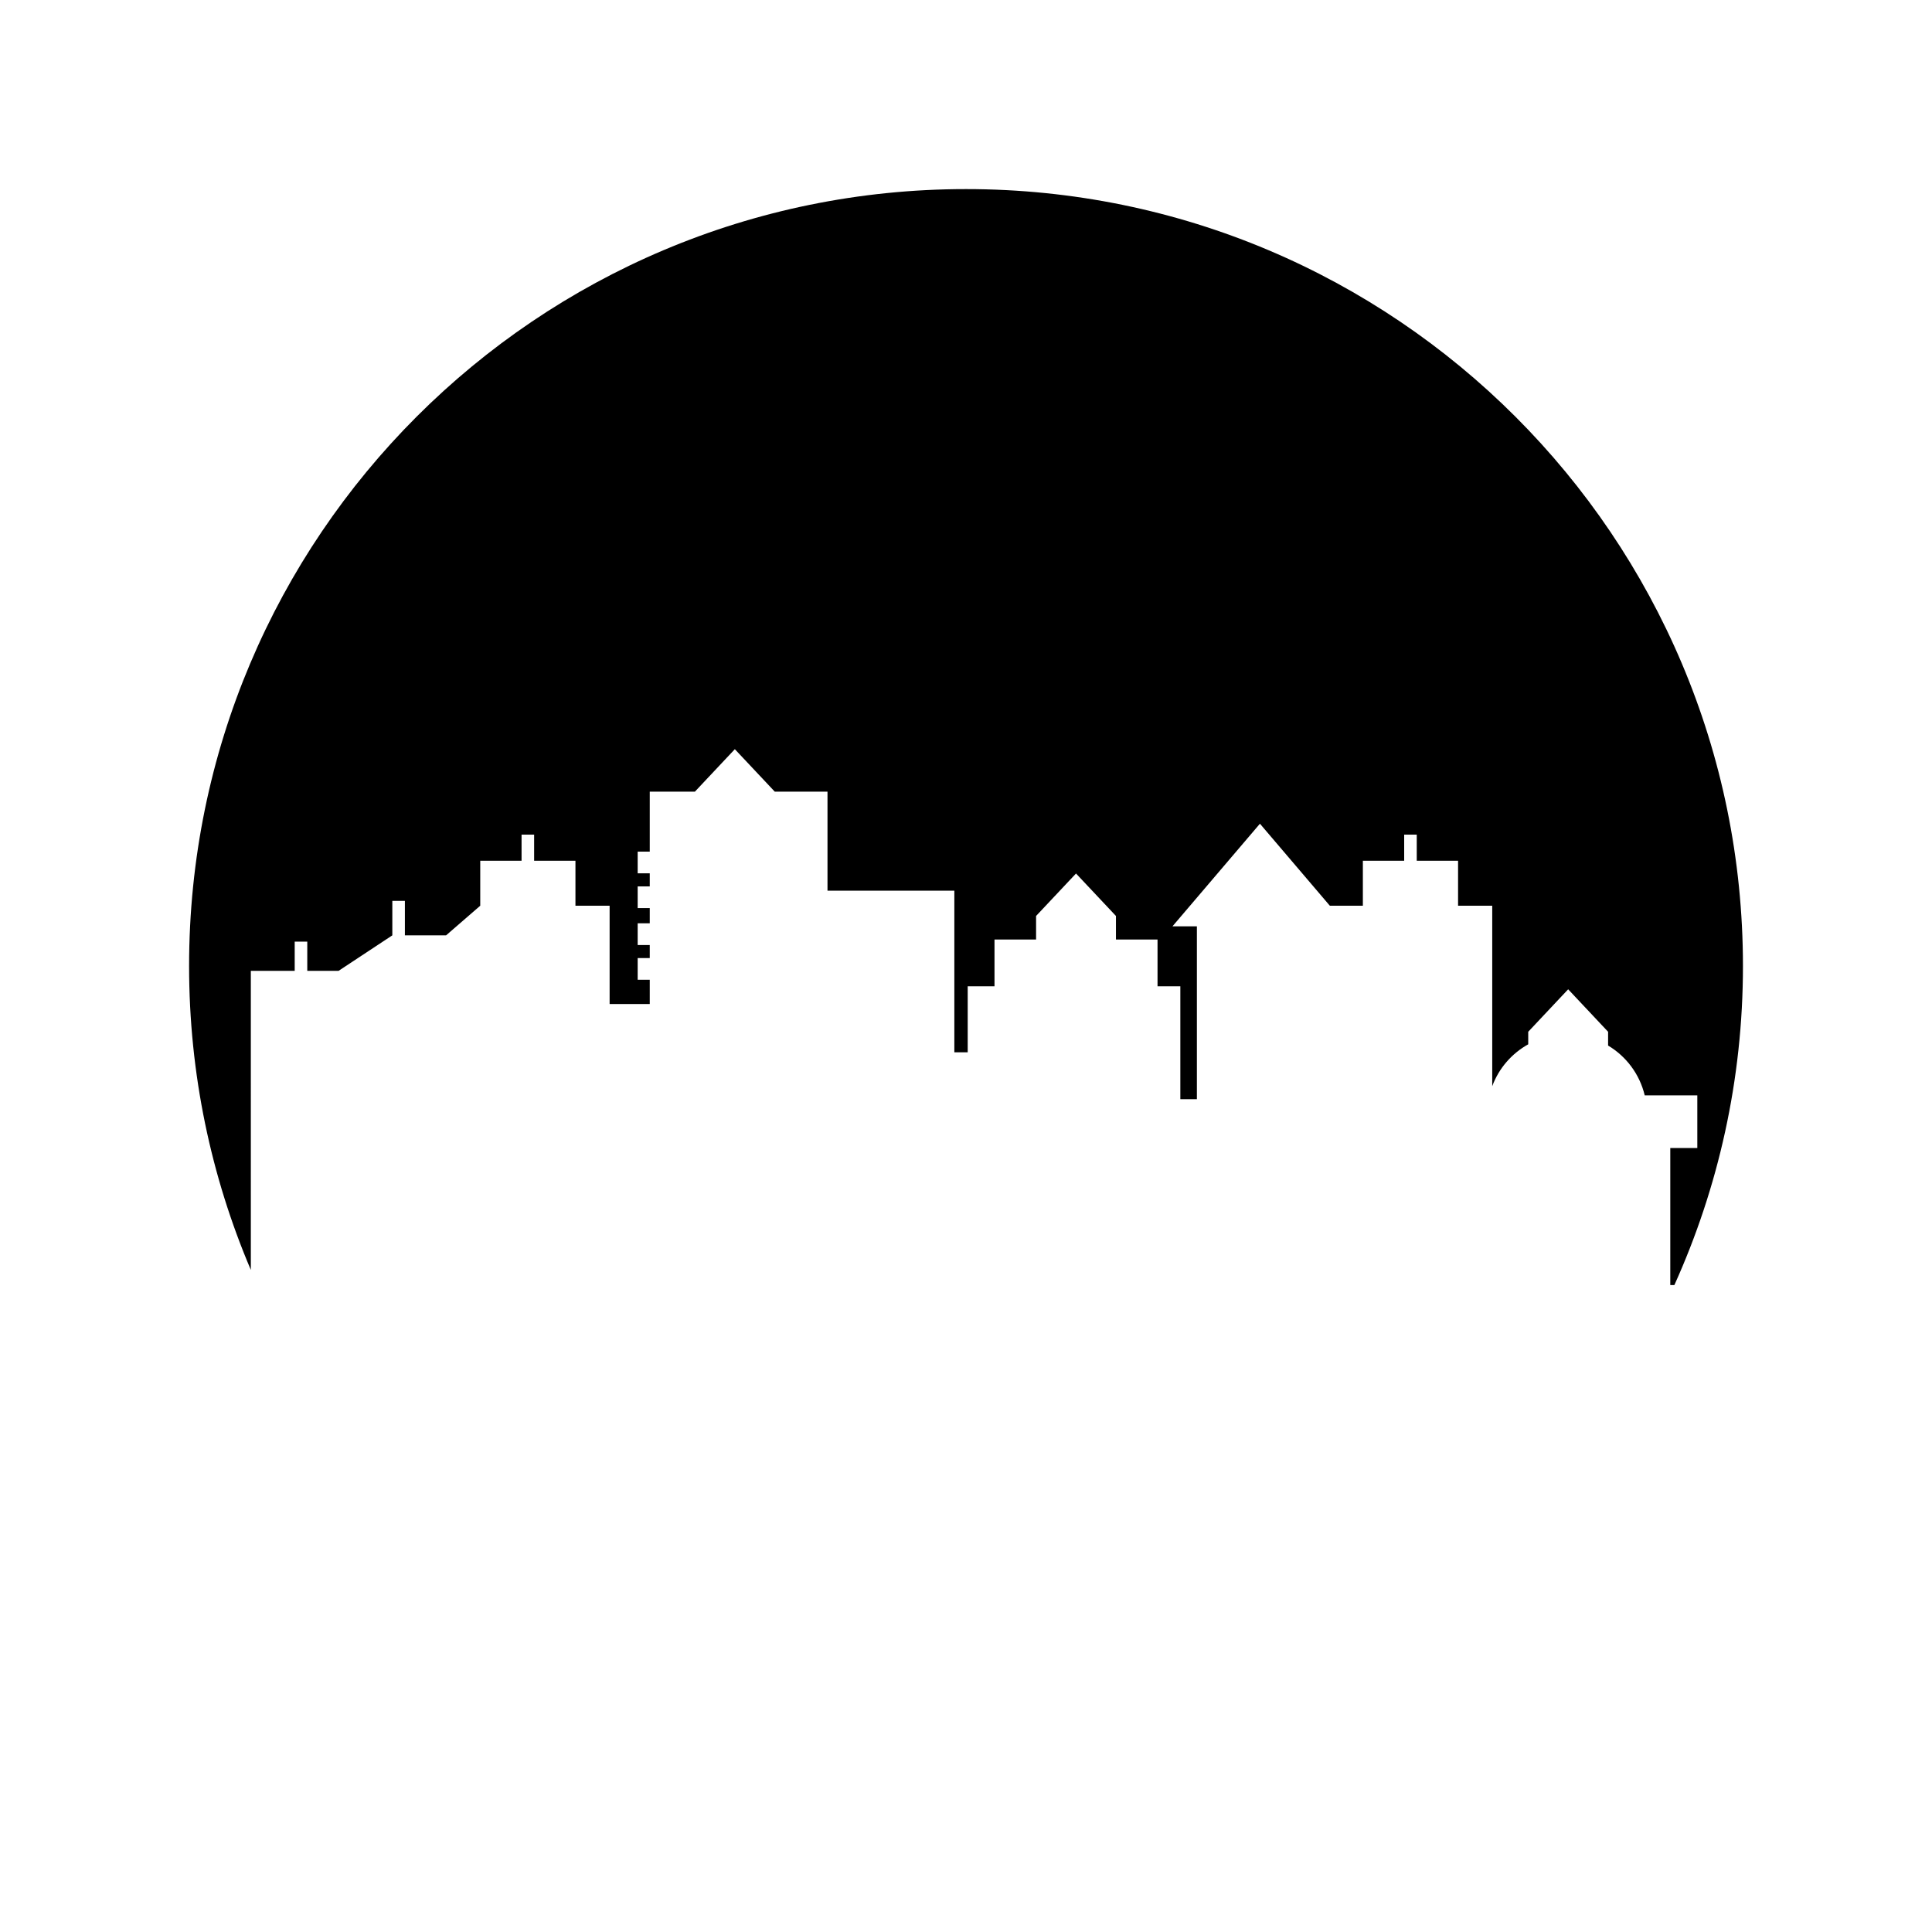
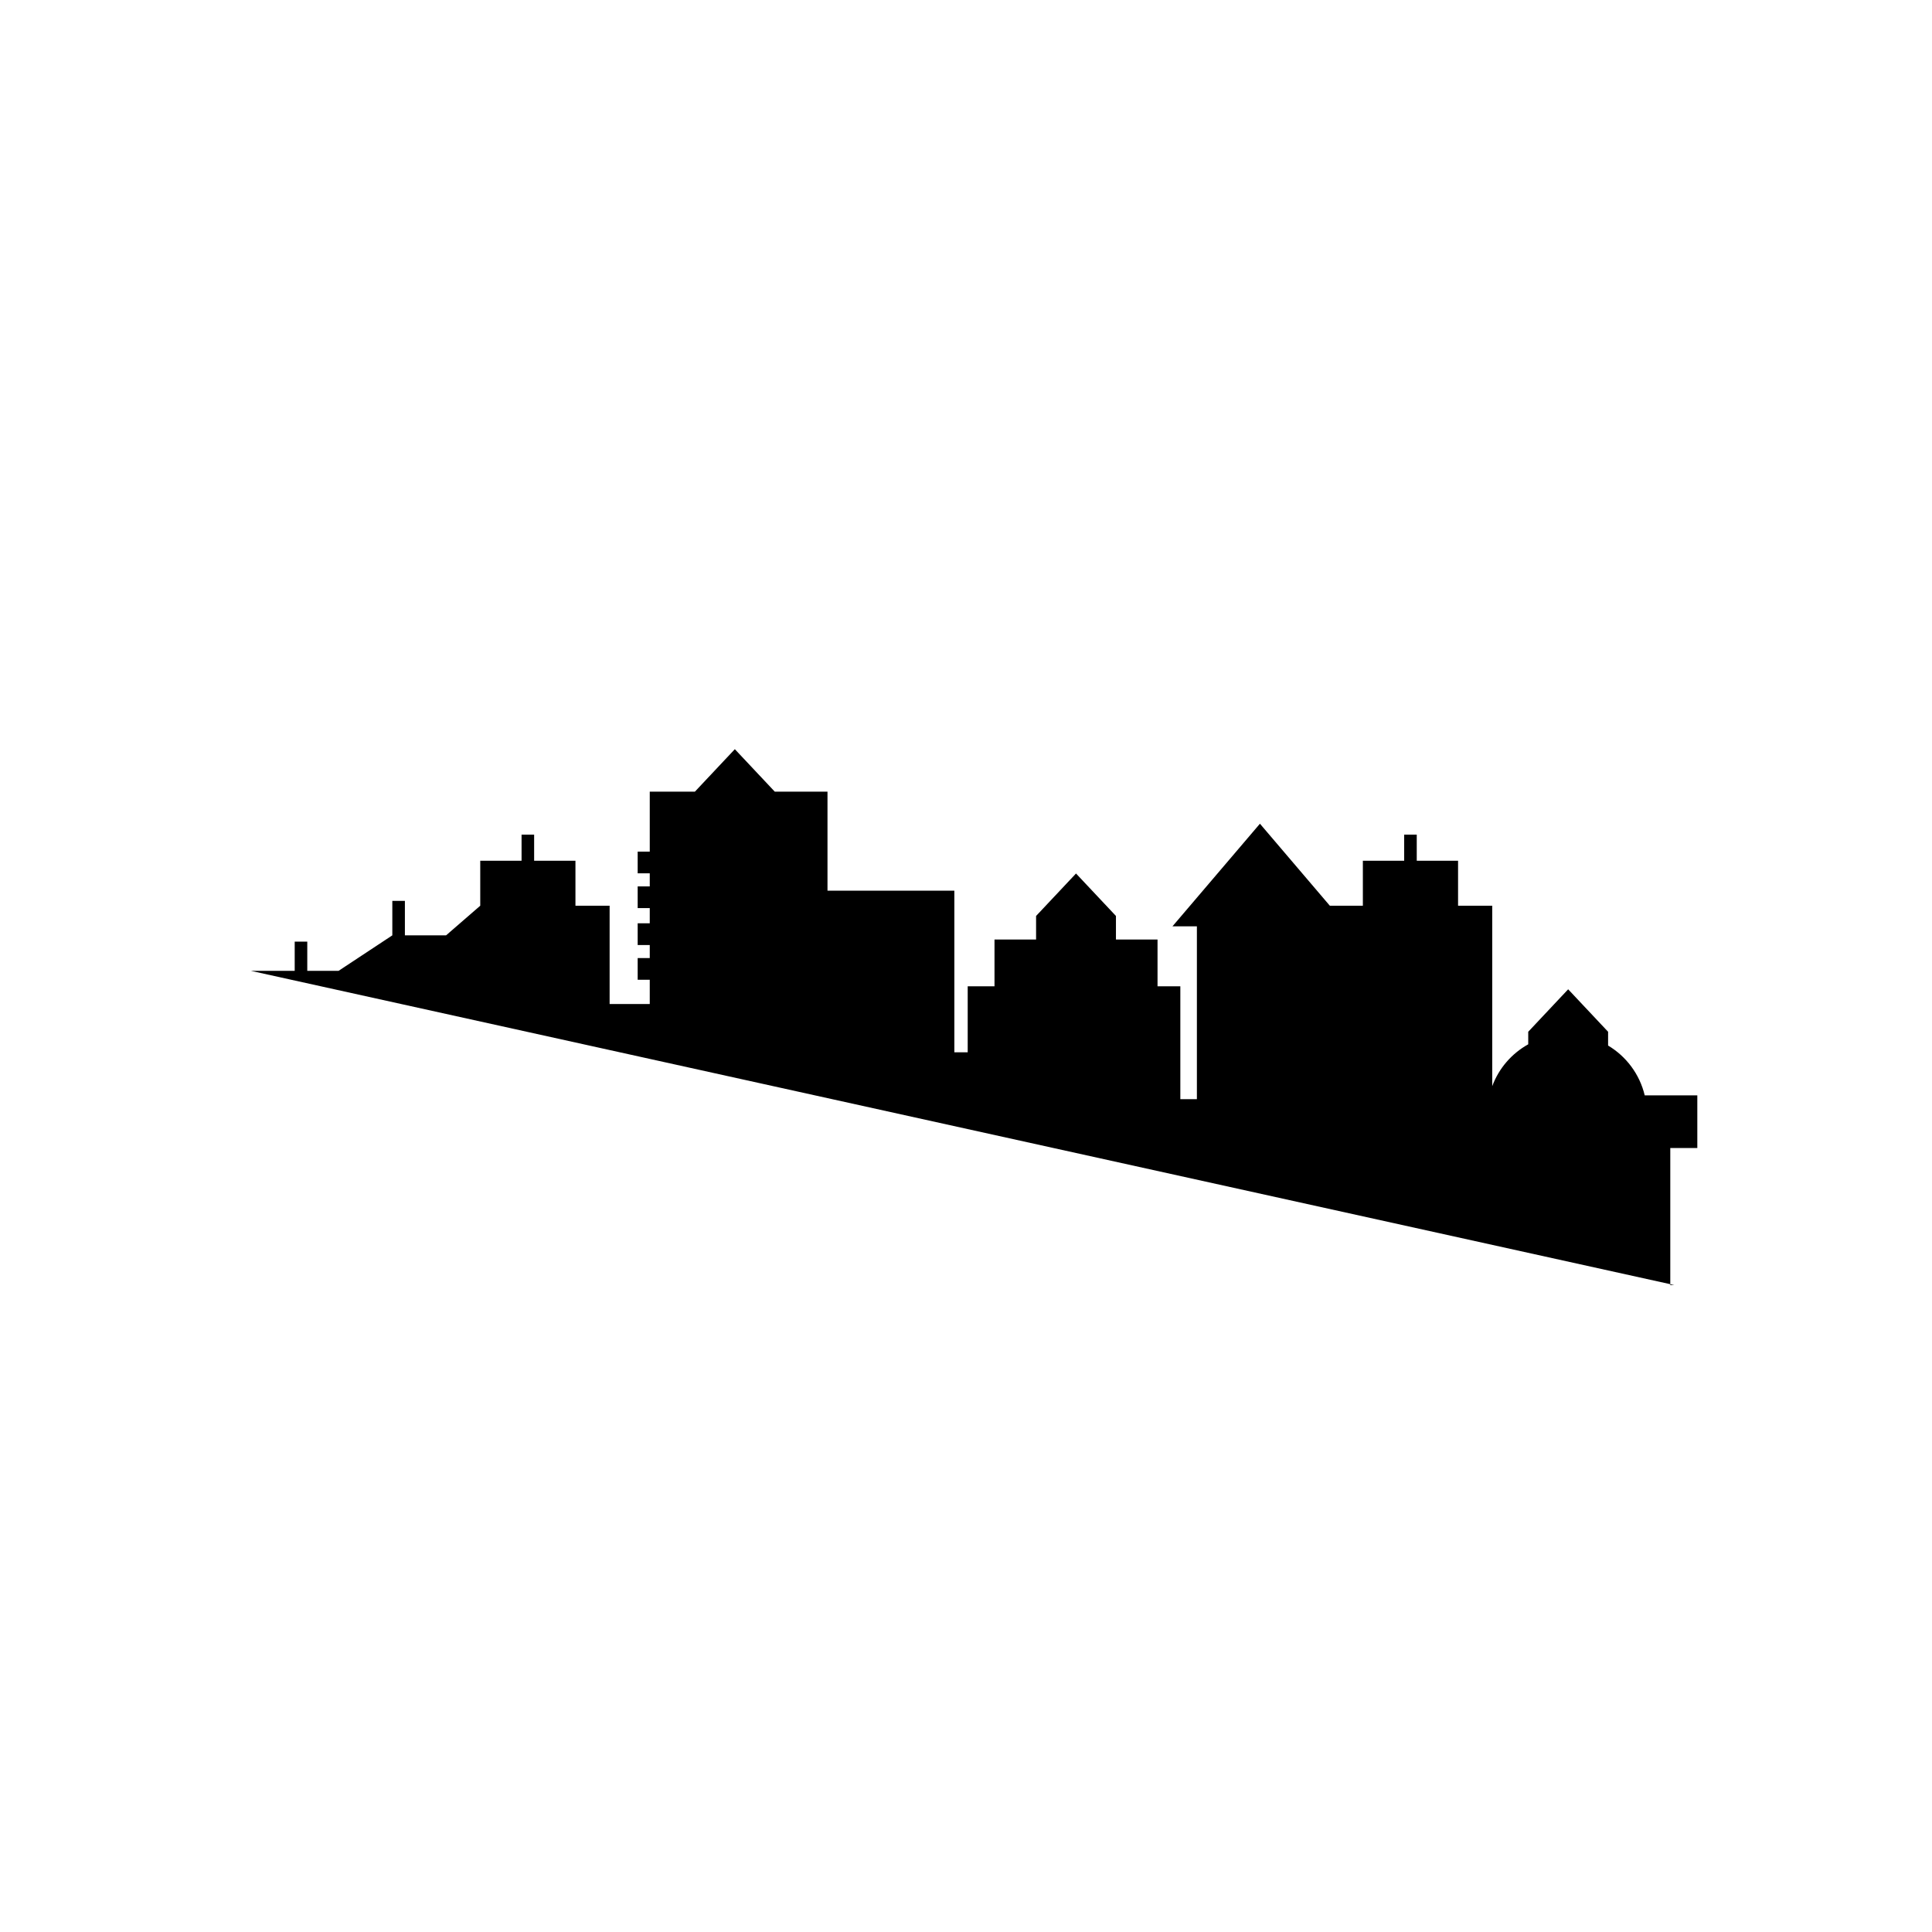
<svg xmlns="http://www.w3.org/2000/svg" fill="#000000" width="800px" height="800px" version="1.1" viewBox="144 144 512 512">
-   <path d="m210.47 401.28h11.629v-7.734h3.332v7.734h8.297l14.242-9.402v-9.137h3.332v9.137h10.914l9.055-7.852v-11.918h10.949v-6.922h3.332v6.922h10.949v11.918h9.055v26.055h10.637v-6.434h-3.203v-5.75h3.203v-3.461h-3.203v-5.75h3.203v-4.031h-3.203v-5.75h3.203v-3.461h-3.203v-5.754h3.203v-15.895h11.965l10.582-11.254 10.582 11.254h13.973v26.238h33.617v42.832h3.539v-17.484h7.102v-12.395h11.02v-6.246l10.582-11.254 10.582 11.254v6.246h11.02v12.395h6.043v29.918h4.387v-45.812h-6.473l23.18-27.195 18.527 21.734h8.75v-11.918h10.949v-6.922h3.332v6.922h10.949v11.918h9.055v47.82c1.773-4.789 5.199-8.68 9.539-11.094v-3.324l10.582-11.254 10.582 11.254v3.652c4.769 2.848 8.352 7.531 9.707 13.207h13.938v13.953h-7.164v36.32h1.082c11.641-25.809 18.176-54.414 18.176-84.559 0-113.71-92.184-205.89-205.89-205.89-113.71 0-205.9 92.176-205.9 205.89 0 28.582 5.836 55.805 16.363 80.543z" />
+   <path d="m210.47 401.28h11.629v-7.734h3.332v7.734h8.297l14.242-9.402v-9.137h3.332v9.137h10.914l9.055-7.852v-11.918h10.949v-6.922h3.332v6.922h10.949v11.918h9.055v26.055h10.637v-6.434h-3.203v-5.75h3.203v-3.461h-3.203v-5.75h3.203v-4.031h-3.203v-5.75h3.203v-3.461h-3.203v-5.754h3.203v-15.895h11.965l10.582-11.254 10.582 11.254h13.973v26.238h33.617v42.832h3.539v-17.484h7.102v-12.395h11.02v-6.246l10.582-11.254 10.582 11.254v6.246h11.02v12.395h6.043v29.918h4.387v-45.812h-6.473l23.18-27.195 18.527 21.734h8.75v-11.918h10.949v-6.922h3.332v6.922h10.949v11.918h9.055v47.82c1.773-4.789 5.199-8.68 9.539-11.094v-3.324l10.582-11.254 10.582 11.254v3.652c4.769 2.848 8.352 7.531 9.707 13.207h13.938v13.953h-7.164v36.32h1.082z" />
</svg>